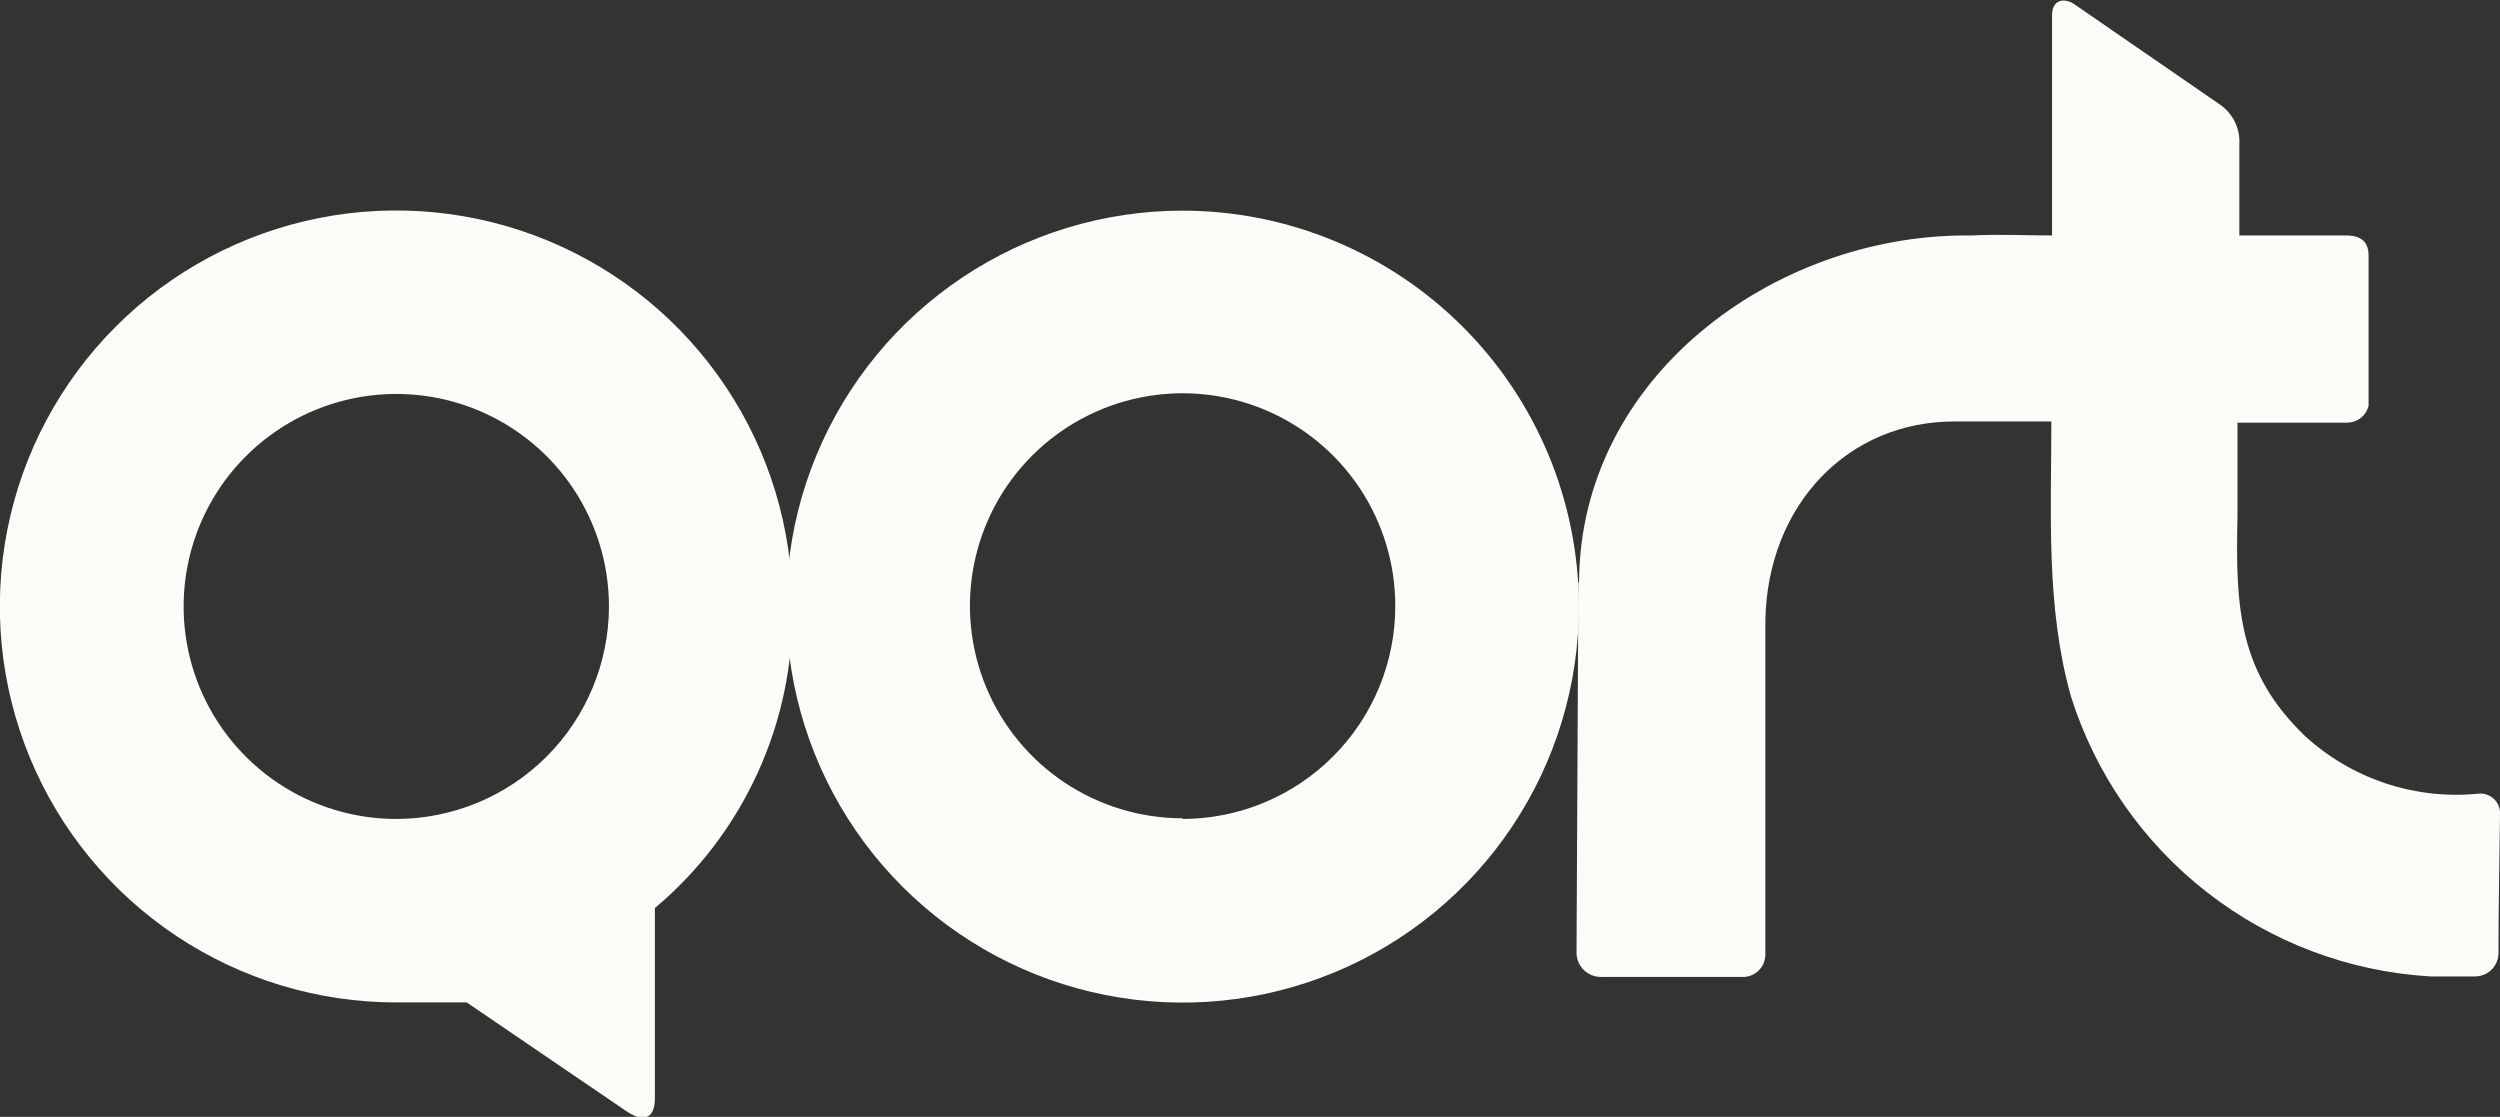
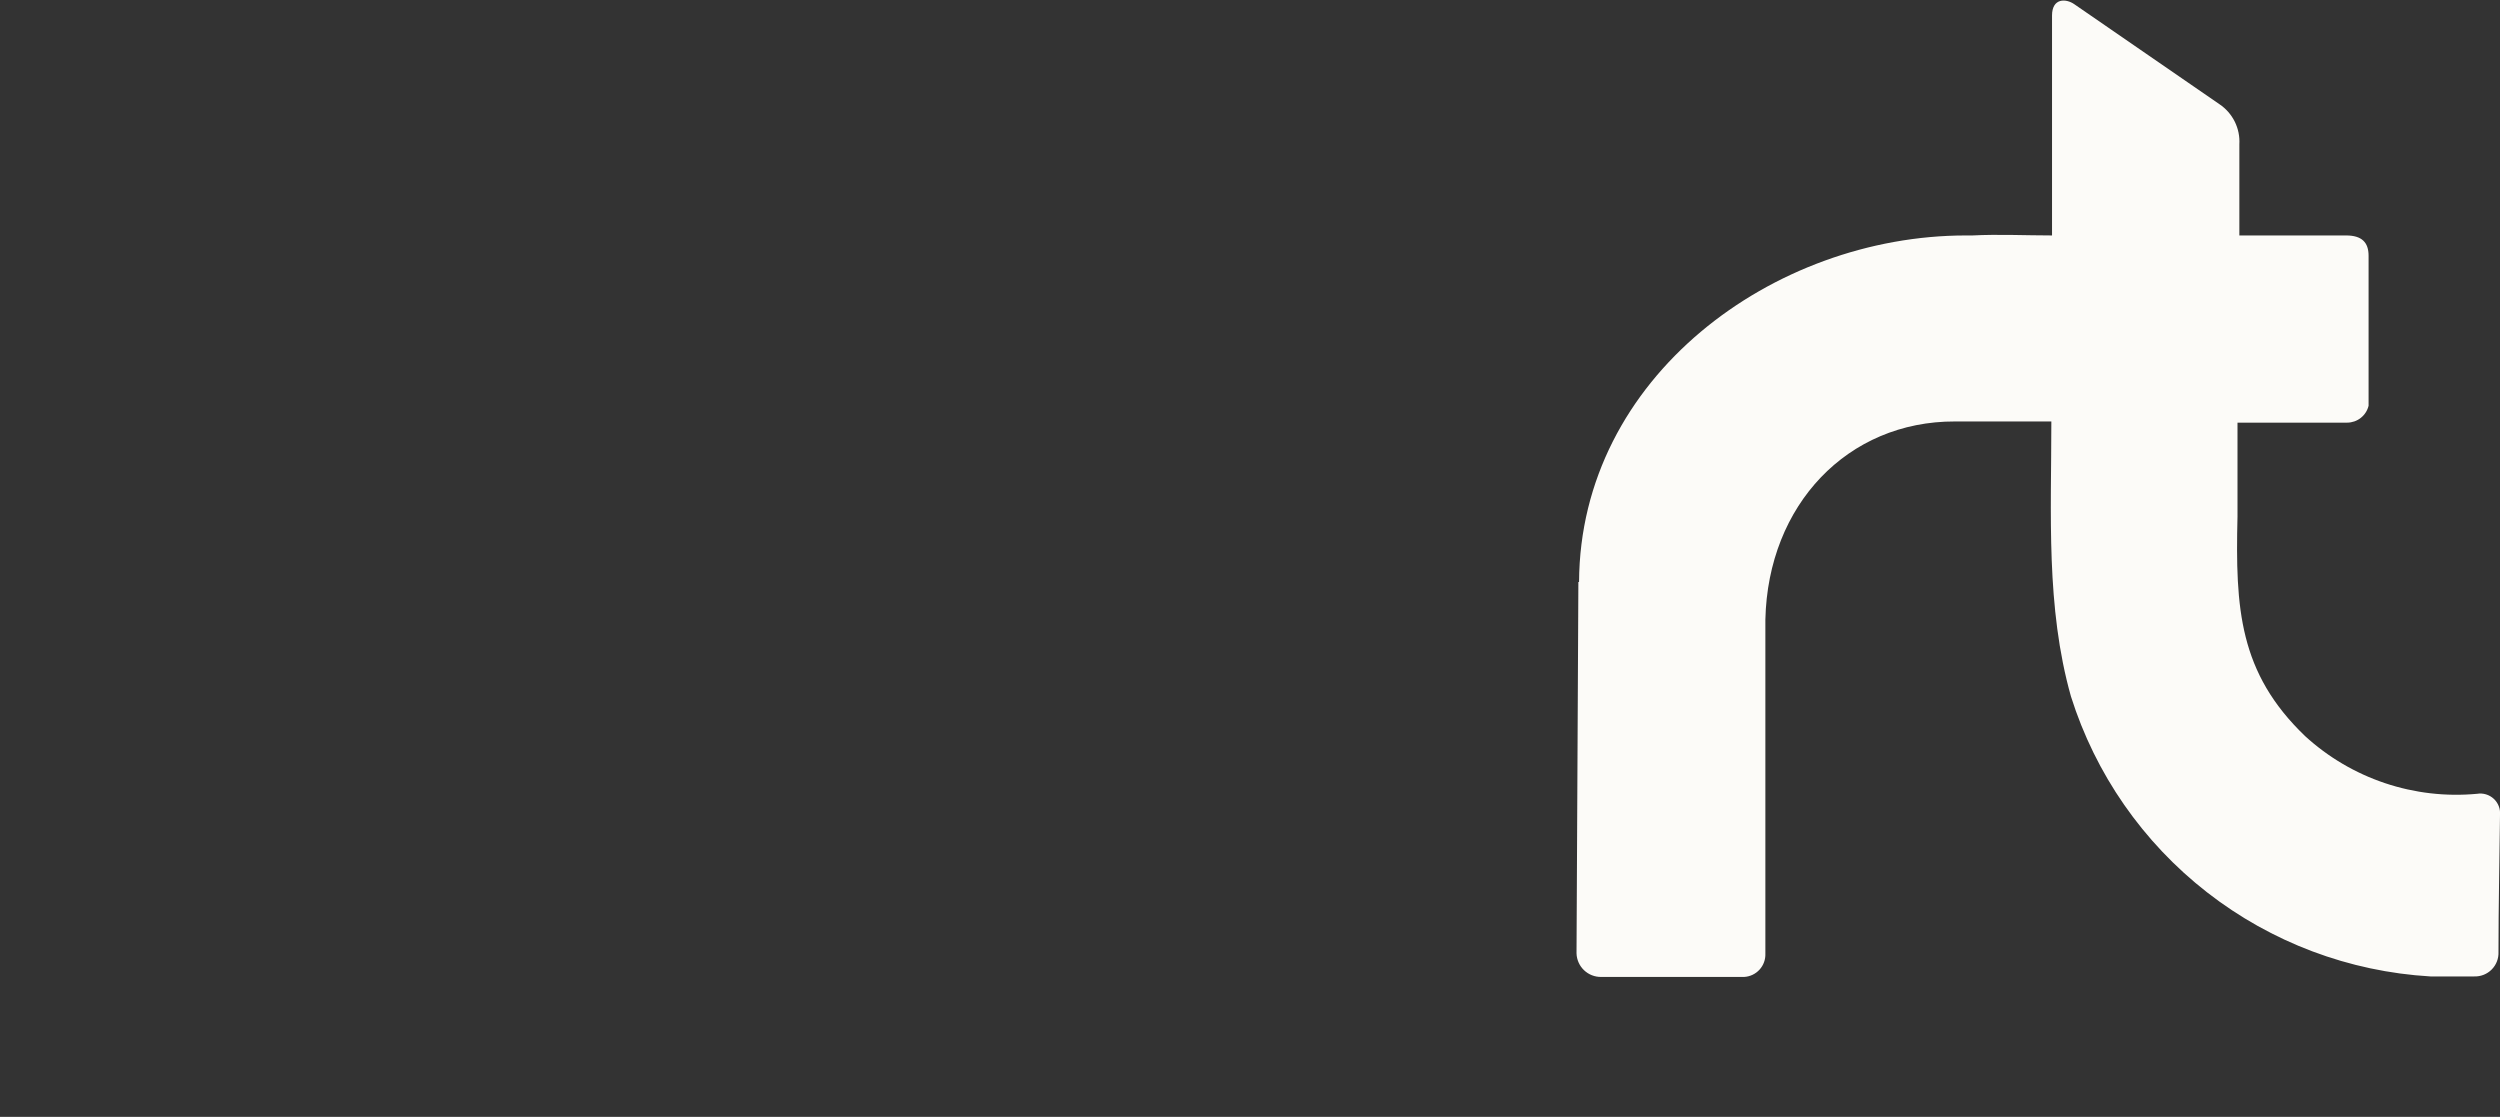
<svg xmlns="http://www.w3.org/2000/svg" width="676" height="302" viewBox="0 0 676 302" fill="none">
  <rect x="0" y="0" width="676" height="302" fill="#333333" stroke="none" />
  <g clip-path="url(#clip0_355_78)">
-     <path d="M319.776 56.959C298.581 56.959 277.862 63.239 260.239 75.007C242.617 86.774 228.882 103.499 220.773 123.066C212.664 142.634 210.545 164.165 214.683 184.936C218.822 205.707 229.032 224.785 244.022 239.757C259.013 254.73 278.11 264.924 298.899 269.05C319.688 273.176 341.235 271.049 360.814 262.938C380.394 254.827 397.126 241.097 408.895 223.483C420.664 205.869 426.94 185.163 426.931 163.985C426.895 135.603 415.593 108.394 395.504 88.33C375.415 68.265 348.18 56.983 319.776 56.959ZM319.776 221.263C308.403 221.263 297.285 217.893 287.828 211.579C278.371 205.265 271 196.291 266.648 185.791C262.295 175.292 261.157 163.738 263.376 152.592C265.594 141.446 271.071 131.207 279.114 123.171C287.156 115.135 297.402 109.662 308.557 107.445C319.712 105.228 331.275 106.366 341.783 110.715C352.291 115.064 361.272 122.429 367.591 131.879C373.909 141.328 377.282 152.437 377.282 163.802C377.294 171.36 375.816 178.846 372.933 185.833C370.049 192.82 365.817 199.172 360.477 204.524C355.137 209.877 348.794 214.126 341.811 217.03C334.827 219.933 327.34 221.433 319.776 221.445V221.263Z" fill="#FCFBF8" />
-     <path d="M214.265 163.985C214.265 142.806 207.98 122.103 196.203 104.494C184.427 86.885 167.689 73.162 148.106 65.059C128.524 56.956 106.976 54.839 86.189 58.974C65.401 63.109 46.308 73.311 31.324 88.29C16.34 103.269 6.138 122.351 2.009 143.124C-2.121 163.897 0.008 185.427 8.125 204.991C16.242 224.555 29.984 241.274 47.611 253.033C65.239 264.793 85.961 271.065 107.156 271.056C111.724 271.056 123.051 271.056 126.203 271.056L169.549 300.585C173.705 303.369 177.085 302.822 177.085 296.98V245.543C188.958 235.563 198.455 223.064 204.886 208.956C211.317 194.848 214.522 179.485 214.265 163.985ZM107.156 221.445C95.782 221.445 84.664 218.075 75.207 211.762C65.751 205.448 58.38 196.473 54.028 185.974C49.675 175.474 48.536 163.921 50.755 152.775C52.974 141.628 58.451 131.39 66.493 123.354C74.536 115.318 84.782 109.845 95.937 107.628C107.092 105.411 118.655 106.549 129.162 110.898C139.67 115.247 148.651 122.612 154.97 132.061C161.289 141.51 164.662 152.62 164.662 163.985C164.637 179.217 158.571 193.818 147.792 204.589C137.013 215.36 122.4 221.421 107.156 221.445Z" fill="#FCFBF8" />
    <path d="M426.793 157.367L426.291 257.775C426.339 259.502 427.065 261.141 428.314 262.337C429.562 263.532 431.231 264.189 432.96 264.164H471.601C473.197 264.082 474.695 263.374 475.772 262.195C476.85 261.017 477.419 259.461 477.356 257.866V167.545C478.042 136.509 499.6 113.872 528.65 113.963H554.685C554.685 138.928 553.178 164.167 559.984 188.311C566.594 209.289 579.43 227.763 596.789 241.286C614.147 254.808 635.209 262.739 657.182 264.028C661.201 264.028 665.083 264.028 669.057 264.028C669.93 264.053 670.798 263.899 671.609 263.575C672.419 263.25 673.153 262.762 673.766 262.141C674.379 261.52 674.858 260.779 675.171 259.965C675.485 259.151 675.627 258.281 675.589 257.41C675.589 244.813 675.863 233.038 676 220.396C676.074 219.582 675.961 218.761 675.668 217.998C675.375 217.235 674.91 216.549 674.31 215.993C673.71 215.438 672.99 215.027 672.206 214.793C671.422 214.56 670.595 214.509 669.788 214.645C661.377 215.43 652.894 214.447 644.886 211.759C636.877 209.07 629.521 204.737 623.29 199.036C605.431 181.875 604.426 164.578 605.02 139.704C605.02 131.215 605.02 122.726 605.02 114.283H634.663C636.002 114.28 637.301 113.829 638.352 113.001C639.404 112.174 640.148 111.018 640.464 109.719V69.145C640.464 65.539 638.637 63.668 634.389 63.668H605.522V39.022C605.648 36.911 605.221 34.803 604.284 32.907C603.347 31.01 601.932 29.39 600.178 28.206L560.897 1.141C558.613 -0.456 554.868 -0.548 554.868 4.199V63.668C547.697 63.668 540.48 63.303 533.309 63.668H531.573C479.549 63.668 427.25 101.96 426.976 157.367" fill="#FCFBF8" />
  </g>
  <defs>
    <clipPath id="clip0_355_78">
      <rect width="676" height="302" fill="white" />
    </clipPath>
  </defs>
</svg>